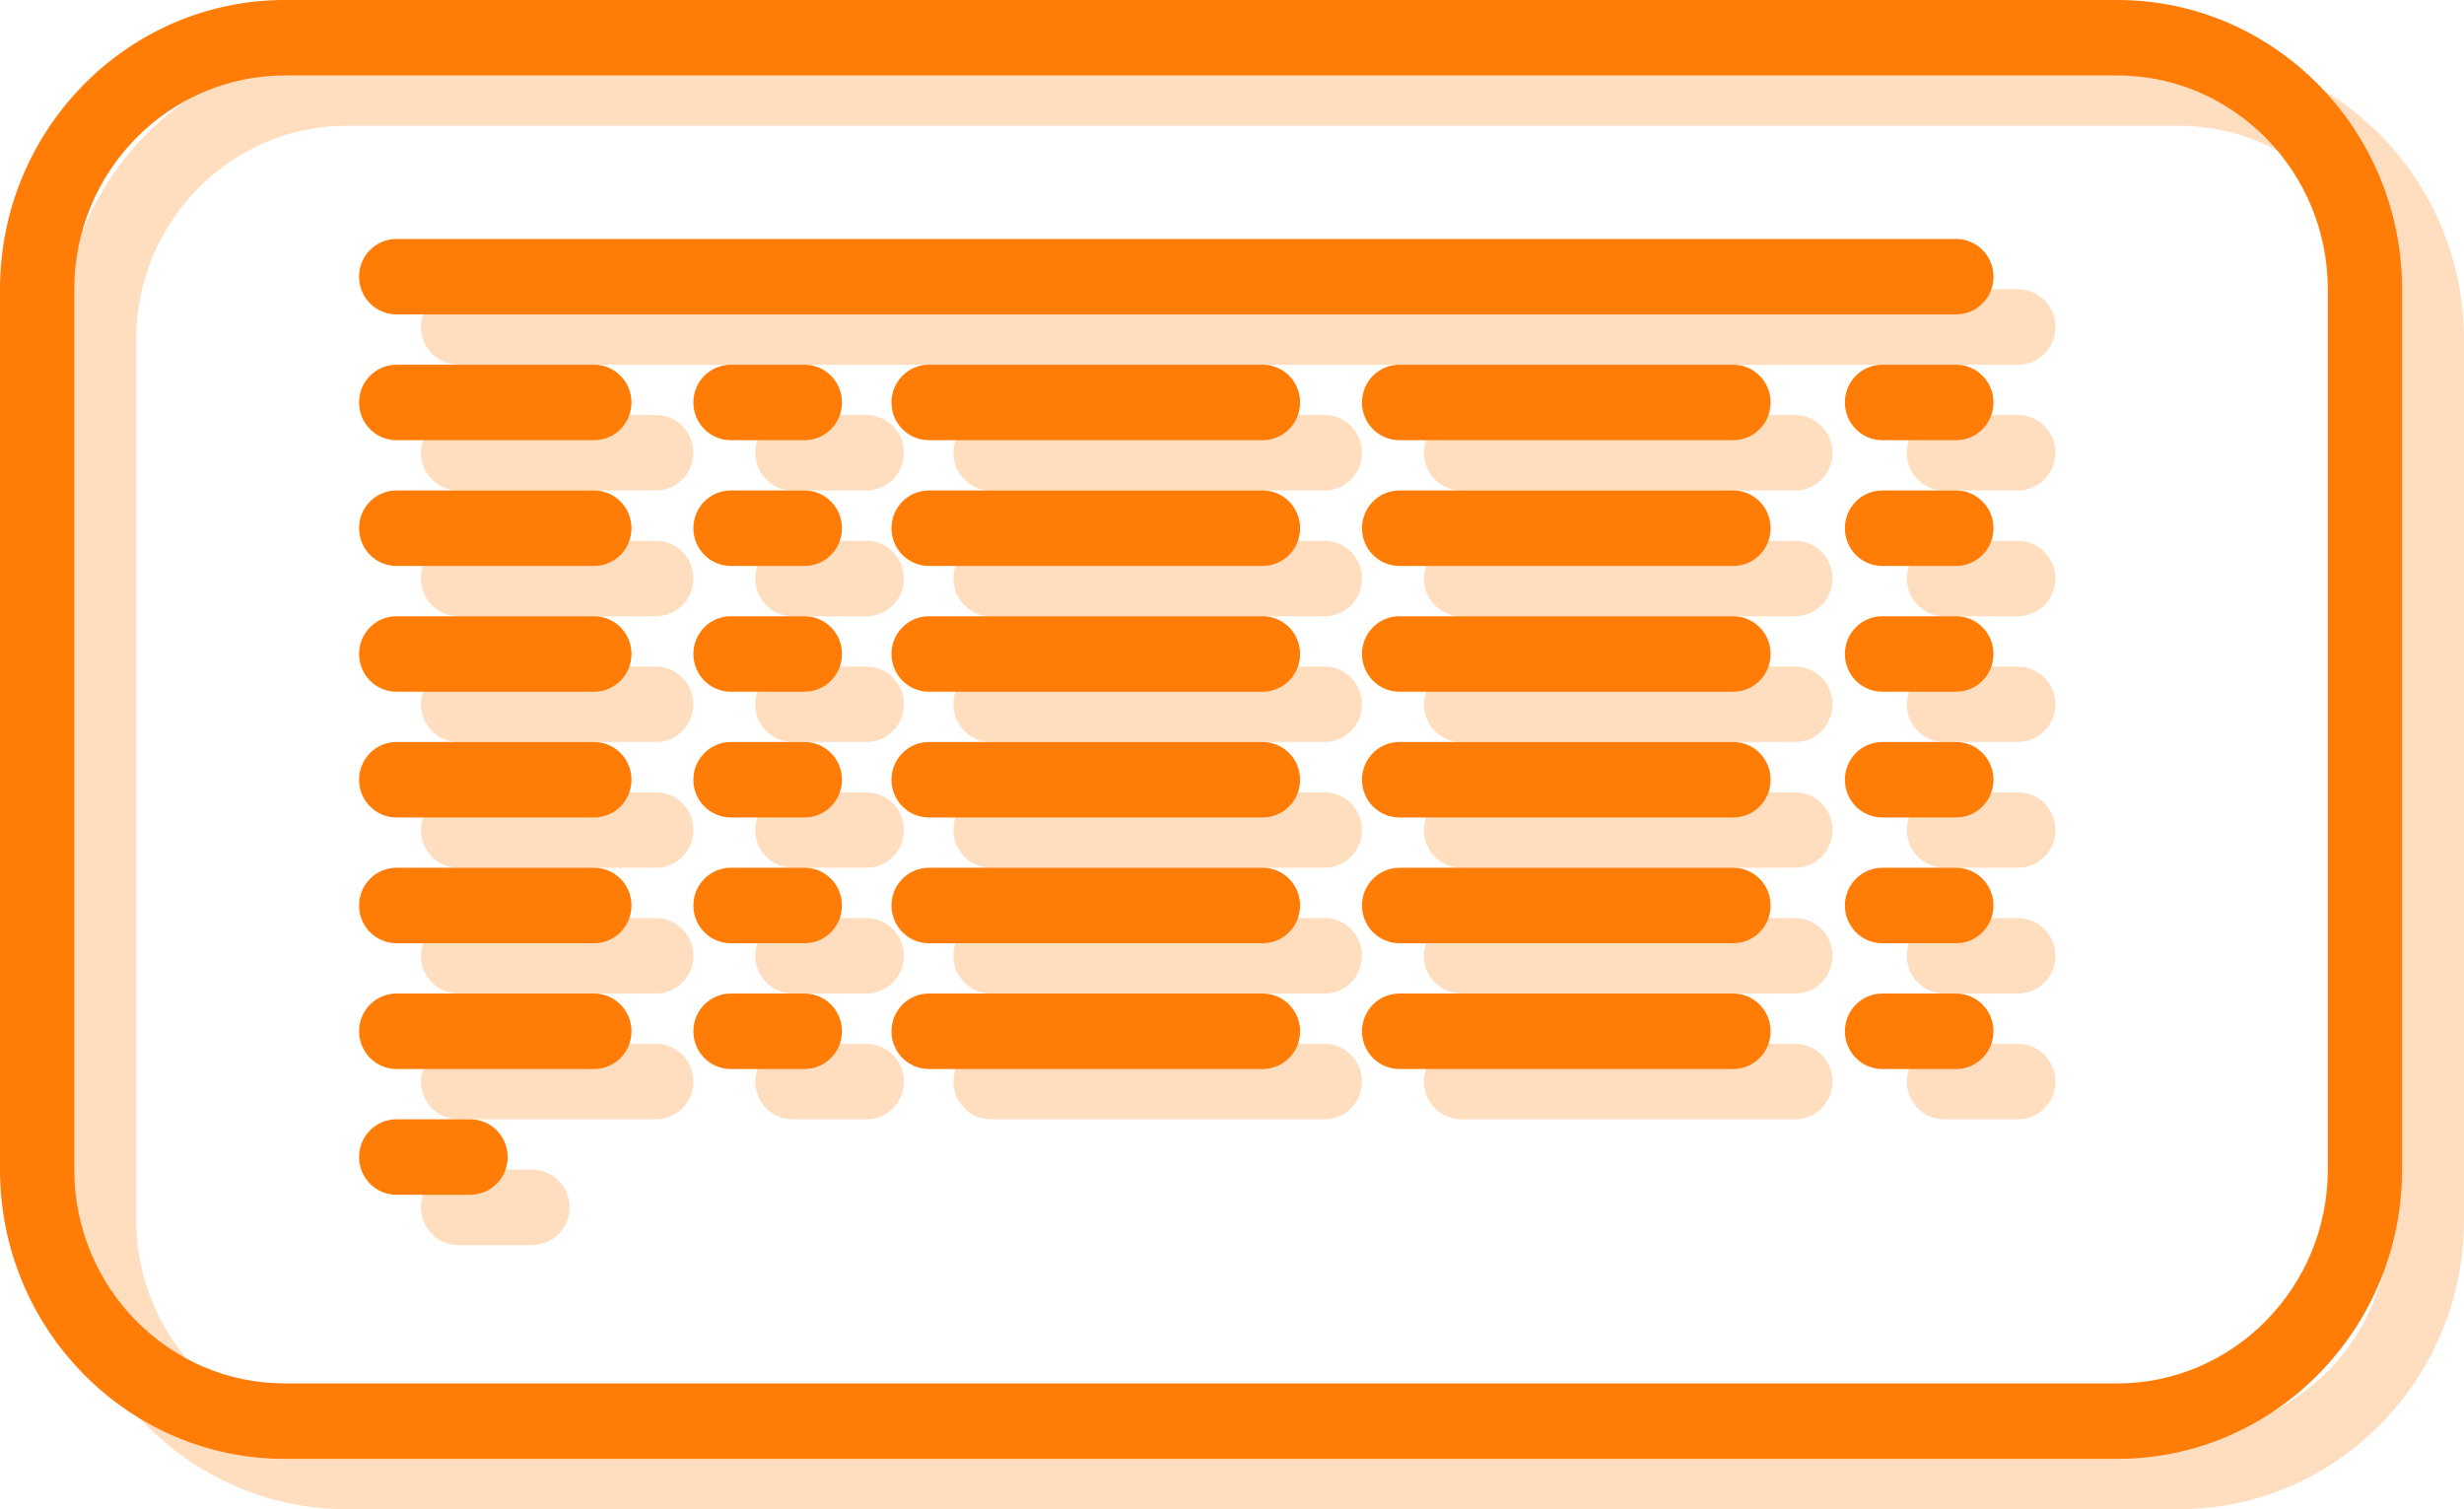
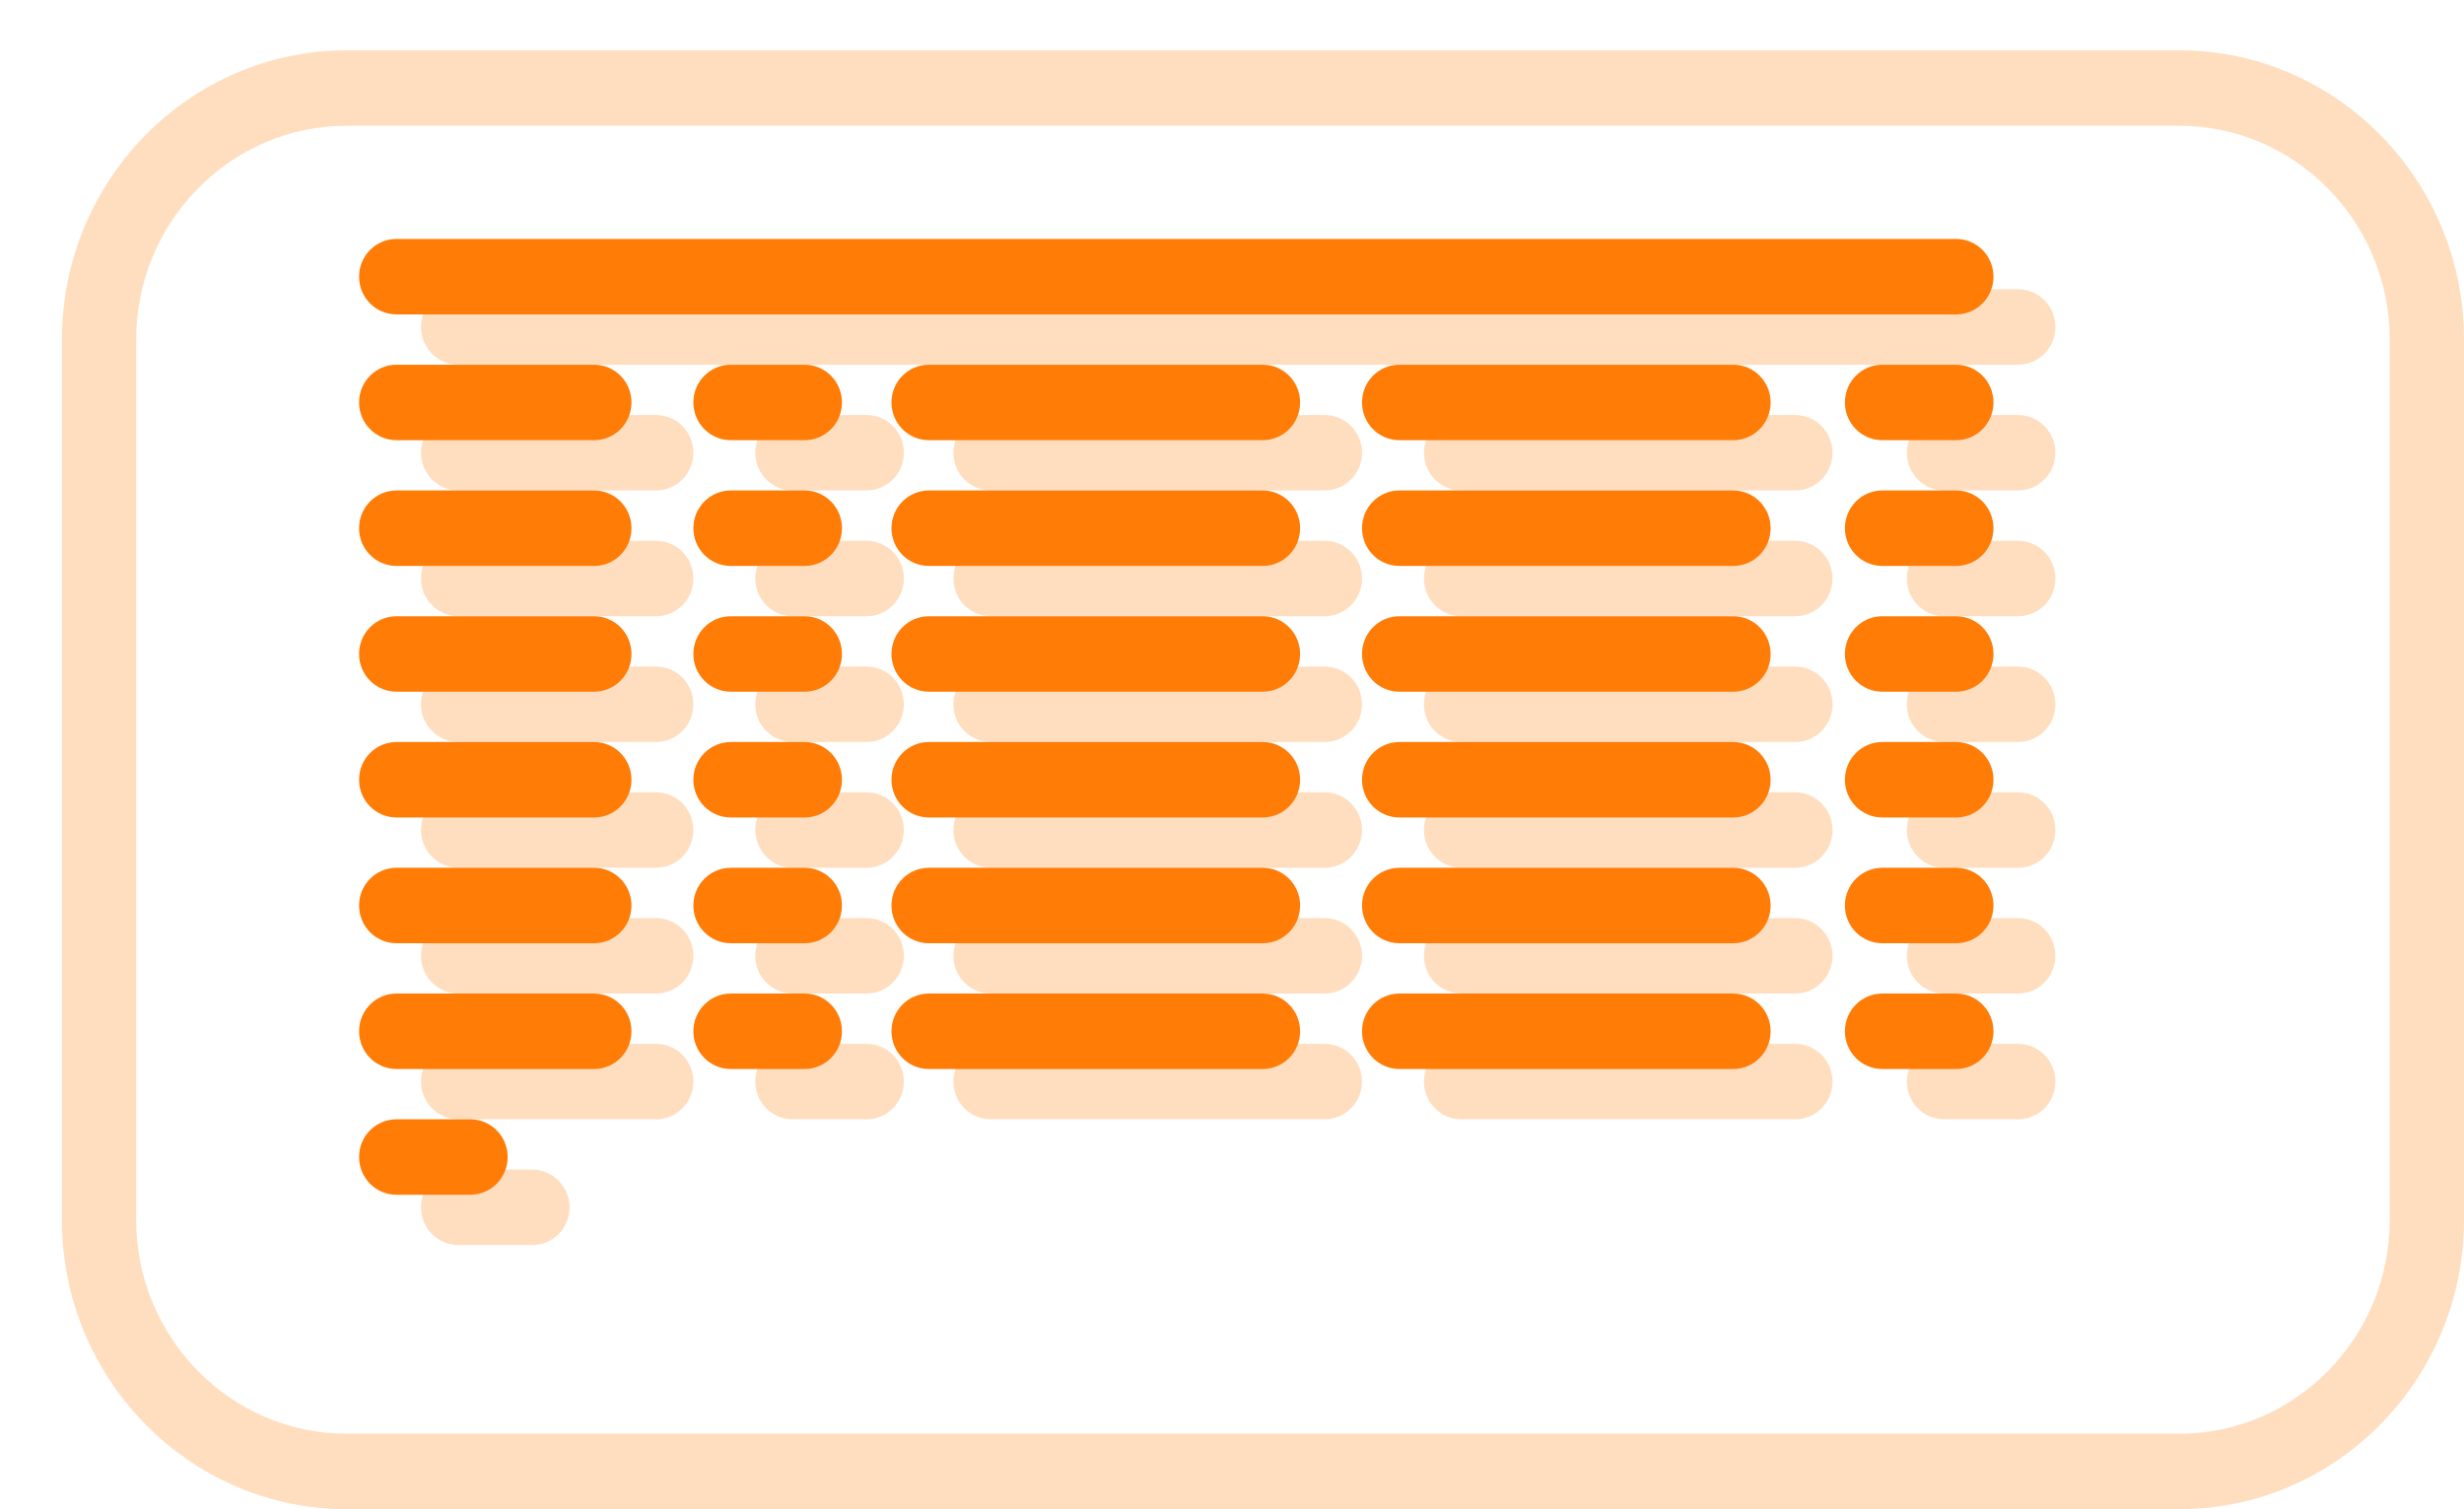
<svg xmlns="http://www.w3.org/2000/svg" width="449" height="275" viewBox="0 0 449 275" fill="none">
  <g clip-path="url(#clip0_531_1008)">
    <path opacity="0.25" d="M397.105 275H63.176C34.566 275 11.281 251.35 11.281 222.292V61.875C11.281 32.817 34.566 9.167 63.176 9.167H397.105C425.715 9.167 449 32.817 449 61.875V222.292C449 251.35 425.715 275 397.105 275ZM63.176 22.917C42.034 22.917 24.819 40.402 24.819 61.875V222.292C24.819 243.765 42.034 261.25 63.176 261.25H397.105C418.247 261.25 435.462 243.765 435.462 222.292V61.875C435.462 40.402 418.247 22.917 397.105 22.917H63.176Z" fill="#FF7C07" />
    <path opacity="0.25" d="M367.729 66.458H83.528C79.76 66.458 76.714 63.388 76.714 59.583C76.714 55.779 79.76 52.708 83.528 52.708H367.729C371.497 52.708 374.543 55.779 374.543 59.583C374.543 63.388 371.497 66.458 367.729 66.458Z" fill="#FF7C07" />
    <path opacity="0.25" d="M119.538 89.375H83.528C79.76 89.375 76.714 86.304 76.714 82.5C76.714 78.696 79.76 75.625 83.528 75.625H119.538C123.306 75.625 126.352 78.696 126.352 82.5C126.352 86.304 123.306 89.375 119.538 89.375Z" fill="#FF7C07" />
    <path opacity="0.25" d="M157.894 89.375H144.447C140.679 89.375 137.633 86.304 137.633 82.5C137.633 78.696 140.679 75.625 144.447 75.625H157.894C161.662 75.625 164.708 78.696 164.708 82.5C164.708 86.304 161.662 89.375 157.894 89.375Z" fill="#FF7C07" />
    <path opacity="0.25" d="M241.377 89.375H180.547C176.779 89.375 173.733 86.304 173.733 82.5C173.733 78.696 176.779 75.625 180.547 75.625H241.377C245.145 75.625 248.191 78.696 248.191 82.5C248.191 86.304 245.145 89.375 241.377 89.375Z" fill="#FF7C07" />
    <path opacity="0.25" d="M327.116 89.375H266.287C262.519 89.375 259.473 86.304 259.473 82.5C259.473 78.696 262.519 75.625 266.287 75.625H327.116C330.884 75.625 333.93 78.696 333.93 82.5C333.93 86.304 330.884 89.375 327.116 89.375Z" fill="#FF7C07" />
    <path opacity="0.25" d="M367.729 89.375H354.282C350.514 89.375 347.468 86.304 347.468 82.5C347.468 78.696 350.514 75.625 354.282 75.625H367.729C371.497 75.625 374.543 78.696 374.543 82.5C374.543 86.304 371.497 89.375 367.729 89.375Z" fill="#FF7C07" />
    <path opacity="0.25" d="M119.538 112.292H83.528C79.76 112.292 76.714 109.221 76.714 105.417C76.714 101.613 79.76 98.542 83.528 98.542H119.538C123.306 98.542 126.352 101.613 126.352 105.417C126.352 109.221 123.306 112.292 119.538 112.292Z" fill="#FF7C07" />
    <path opacity="0.25" d="M157.894 112.292H144.447C140.679 112.292 137.633 109.221 137.633 105.417C137.633 101.613 140.679 98.542 144.447 98.542H157.894C161.662 98.542 164.708 101.613 164.708 105.417C164.708 109.221 161.662 112.292 157.894 112.292Z" fill="#FF7C07" />
    <path opacity="0.25" d="M241.377 112.292H180.547C176.779 112.292 173.733 109.221 173.733 105.417C173.733 101.613 176.779 98.542 180.547 98.542H241.377C245.145 98.542 248.191 101.613 248.191 105.417C248.191 109.221 245.145 112.292 241.377 112.292Z" fill="#FF7C07" />
    <path opacity="0.25" d="M327.116 112.292H266.287C262.519 112.292 259.473 109.221 259.473 105.417C259.473 101.613 262.519 98.542 266.287 98.542H327.116C330.884 98.542 333.93 101.613 333.93 105.417C333.93 109.221 330.884 112.292 327.116 112.292Z" fill="#FF7C07" />
    <path opacity="0.25" d="M367.729 112.292H354.282C350.514 112.292 347.468 109.221 347.468 105.417C347.468 101.613 350.514 98.542 354.282 98.542H367.729C371.497 98.542 374.543 101.613 374.543 105.417C374.543 109.221 371.497 112.292 367.729 112.292Z" fill="#FF7C07" />
    <path opacity="0.25" d="M119.538 135.208H83.528C79.76 135.208 76.714 132.138 76.714 128.333C76.714 124.529 79.76 121.458 83.528 121.458H119.538C123.306 121.458 126.352 124.529 126.352 128.333C126.352 132.138 123.306 135.208 119.538 135.208Z" fill="#FF7C07" />
    <path opacity="0.25" d="M157.894 135.208H144.447C140.679 135.208 137.633 132.138 137.633 128.333C137.633 124.529 140.679 121.458 144.447 121.458H157.894C161.662 121.458 164.708 124.529 164.708 128.333C164.708 132.138 161.662 135.208 157.894 135.208Z" fill="#FF7C07" />
    <path opacity="0.25" d="M241.377 135.208H180.547C176.779 135.208 173.733 132.138 173.733 128.333C173.733 124.529 176.779 121.458 180.547 121.458H241.377C245.145 121.458 248.191 124.529 248.191 128.333C248.191 132.138 245.145 135.208 241.377 135.208Z" fill="#FF7C07" />
    <path opacity="0.25" d="M327.116 135.208H266.287C262.519 135.208 259.473 132.138 259.473 128.333C259.473 124.529 262.519 121.458 266.287 121.458H327.116C330.884 121.458 333.93 124.529 333.93 128.333C333.93 132.138 330.884 135.208 327.116 135.208Z" fill="#FF7C07" />
-     <path opacity="0.25" d="M367.729 135.208H354.282C350.514 135.208 347.468 132.138 347.468 128.333C347.468 124.529 350.514 121.458 354.282 121.458H367.729C371.497 121.458 374.543 124.529 374.543 128.333C374.543 132.138 371.497 135.208 367.729 135.208Z" fill="#FF7C07" />
+     <path opacity="0.25" d="M367.729 135.208H354.282C350.514 135.208 347.468 132.138 347.468 128.333C347.468 124.529 350.514 121.458 354.282 121.458H367.729C371.497 121.458 374.543 124.529 374.543 128.333C374.543 132.138 371.497 135.208 367.729 135.208" fill="#FF7C07" />
    <path opacity="0.25" d="M119.538 158.125H83.528C79.76 158.125 76.714 155.054 76.714 151.25C76.714 147.446 79.76 144.375 83.528 144.375H119.538C123.306 144.375 126.352 147.446 126.352 151.25C126.352 155.054 123.306 158.125 119.538 158.125Z" fill="#FF7C07" />
    <path opacity="0.25" d="M157.894 158.125H144.447C140.679 158.125 137.633 155.054 137.633 151.25C137.633 147.446 140.679 144.375 144.447 144.375H157.894C161.662 144.375 164.708 147.446 164.708 151.25C164.708 155.054 161.662 158.125 157.894 158.125Z" fill="#FF7C07" />
    <path opacity="0.25" d="M241.377 158.125H180.547C176.779 158.125 173.733 155.054 173.733 151.25C173.733 147.446 176.779 144.375 180.547 144.375H241.377C245.145 144.375 248.191 147.446 248.191 151.25C248.191 155.054 245.145 158.125 241.377 158.125Z" fill="#FF7C07" />
    <path opacity="0.25" d="M327.116 158.125H266.287C262.519 158.125 259.473 155.054 259.473 151.25C259.473 147.446 262.519 144.375 266.287 144.375H327.116C330.884 144.375 333.93 147.446 333.93 151.25C333.93 155.054 330.884 158.125 327.116 158.125Z" fill="#FF7C07" />
    <path opacity="0.25" d="M367.729 158.125H354.282C350.514 158.125 347.468 155.054 347.468 151.25C347.468 147.446 350.514 144.375 354.282 144.375H367.729C371.497 144.375 374.543 147.446 374.543 151.25C374.543 155.054 371.497 158.125 367.729 158.125Z" fill="#FF7C07" />
    <path opacity="0.25" d="M119.538 181.042H83.528C79.76 181.042 76.714 177.971 76.714 174.167C76.714 170.363 79.76 167.292 83.528 167.292H119.538C123.306 167.292 126.352 170.363 126.352 174.167C126.352 177.971 123.306 181.042 119.538 181.042Z" fill="#FF7C07" />
    <path opacity="0.25" d="M157.894 181.042H144.447C140.679 181.042 137.633 177.971 137.633 174.167C137.633 170.363 140.679 167.292 144.447 167.292H157.894C161.662 167.292 164.708 170.363 164.708 174.167C164.708 177.971 161.662 181.042 157.894 181.042Z" fill="#FF7C07" />
    <path opacity="0.25" d="M241.377 181.042H180.547C176.779 181.042 173.733 177.971 173.733 174.167C173.733 170.363 176.779 167.292 180.547 167.292H241.377C245.145 167.292 248.191 170.363 248.191 174.167C248.191 177.971 245.145 181.042 241.377 181.042Z" fill="#FF7C07" />
    <path opacity="0.25" d="M327.116 181.042H266.287C262.519 181.042 259.473 177.971 259.473 174.167C259.473 170.363 262.519 167.292 266.287 167.292H327.116C330.884 167.292 333.93 170.363 333.93 174.167C333.93 177.971 330.884 181.042 327.116 181.042Z" fill="#FF7C07" />
    <path opacity="0.25" d="M367.729 181.042H354.282C350.514 181.042 347.468 177.971 347.468 174.167C347.468 170.363 350.514 167.292 354.282 167.292H367.729C371.497 167.292 374.543 170.363 374.543 174.167C374.543 177.971 371.497 181.042 367.729 181.042Z" fill="#FF7C07" />
    <path opacity="0.25" d="M119.538 203.958H83.528C79.76 203.958 76.714 200.888 76.714 197.083C76.714 193.279 79.76 190.208 83.528 190.208H119.538C123.306 190.208 126.352 193.279 126.352 197.083C126.352 200.888 123.306 203.958 119.538 203.958Z" fill="#FF7C07" />
    <path opacity="0.25" d="M157.894 203.958H144.447C140.679 203.958 137.633 200.888 137.633 197.083C137.633 193.279 140.679 190.208 144.447 190.208H157.894C161.662 190.208 164.708 193.279 164.708 197.083C164.708 200.888 161.662 203.958 157.894 203.958Z" fill="#FF7C07" />
    <path opacity="0.25" d="M241.377 203.958H180.547C176.779 203.958 173.733 200.888 173.733 197.083C173.733 193.279 176.779 190.208 180.547 190.208H241.377C245.145 190.208 248.191 193.279 248.191 197.083C248.191 200.888 245.145 203.958 241.377 203.958Z" fill="#FF7C07" />
    <path opacity="0.25" d="M327.116 203.958H266.287C262.519 203.958 259.473 200.888 259.473 197.083C259.473 193.279 262.519 190.208 266.287 190.208H327.116C330.884 190.208 333.93 193.279 333.93 197.083C333.93 200.888 330.884 203.958 327.116 203.958Z" fill="#FF7C07" />
    <path opacity="0.25" d="M367.729 203.958H354.282C350.514 203.958 347.468 200.888 347.468 197.083C347.468 193.279 350.514 190.208 354.282 190.208H367.729C371.497 190.208 374.543 193.279 374.543 197.083C374.543 200.888 371.497 203.958 367.729 203.958Z" fill="#FF7C07" />
    <path opacity="0.25" d="M96.975 226.875H83.528C79.76 226.875 76.714 223.804 76.714 220C76.714 216.196 79.76 213.125 83.528 213.125H96.975C100.743 213.125 103.789 216.196 103.789 220C103.789 223.804 100.743 226.875 96.975 226.875Z" fill="#FF7C07" />
-     <path d="M385.824 265.833H51.895C23.285 265.833 0 242.183 0 213.125V52.708C0 23.65 23.285 0 51.895 0H385.824C414.434 0 437.719 23.65 437.719 52.708V213.125C437.719 242.183 414.434 265.833 385.824 265.833ZM51.895 13.75C30.753 13.75 13.538 31.235 13.538 52.708V213.125C13.538 234.598 30.753 252.083 51.895 252.083H385.824C406.965 252.083 424.181 234.598 424.181 213.125V52.708C424.181 31.235 406.965 13.75 385.824 13.75H51.895Z" fill="#FF7C07" />
    <path d="M356.448 57.292H72.247C68.479 57.292 65.433 54.221 65.433 50.417C65.433 46.612 68.479 43.542 72.247 43.542H356.448C360.216 43.542 363.262 46.612 363.262 50.417C363.262 54.221 360.216 57.292 356.448 57.292Z" fill="#FF7C07" />
    <path d="M108.257 80.208H72.247C68.479 80.208 65.433 77.138 65.433 73.333C65.433 69.529 68.479 66.458 72.247 66.458H108.257C112.025 66.458 115.071 69.529 115.071 73.333C115.071 77.138 112.025 80.208 108.257 80.208Z" fill="#FF7C07" />
    <path d="M146.613 80.208H133.166C129.398 80.208 126.352 77.138 126.352 73.333C126.352 69.529 129.398 66.458 133.166 66.458H146.613C150.381 66.458 153.427 69.529 153.427 73.333C153.427 77.138 150.381 80.208 146.613 80.208Z" fill="#FF7C07" />
    <path d="M230.095 80.208H169.266C165.498 80.208 162.452 77.138 162.452 73.333C162.452 69.529 165.498 66.458 169.266 66.458H230.095C233.863 66.458 236.909 69.529 236.909 73.333C236.909 77.138 233.863 80.208 230.095 80.208Z" fill="#FF7C07" />
    <path d="M315.835 80.208H255.005C251.237 80.208 248.191 77.138 248.191 73.333C248.191 69.529 251.237 66.458 255.005 66.458H315.835C319.603 66.458 322.649 69.529 322.649 73.333C322.649 77.138 319.603 80.208 315.835 80.208Z" fill="#FF7C07" />
    <path d="M356.447 80.208H343C339.232 80.208 336.186 77.138 336.186 73.333C336.186 69.529 339.232 66.458 343 66.458H356.447C360.215 66.458 363.261 69.529 363.261 73.333C363.261 77.138 360.215 80.208 356.447 80.208Z" fill="#FF7C07" />
    <path d="M108.257 103.125H72.247C68.479 103.125 65.433 100.054 65.433 96.25C65.433 92.446 68.479 89.375 72.247 89.375H108.257C112.025 89.375 115.071 92.446 115.071 96.25C115.071 100.054 112.025 103.125 108.257 103.125Z" fill="#FF7C07" />
    <path d="M146.613 103.125H133.166C129.398 103.125 126.352 100.054 126.352 96.25C126.352 92.446 129.398 89.375 133.166 89.375H146.613C150.381 89.375 153.427 92.446 153.427 96.25C153.427 100.054 150.381 103.125 146.613 103.125Z" fill="#FF7C07" />
    <path d="M230.095 103.125H169.266C165.498 103.125 162.452 100.054 162.452 96.25C162.452 92.446 165.498 89.375 169.266 89.375H230.095C233.863 89.375 236.909 92.446 236.909 96.25C236.909 100.054 233.863 103.125 230.095 103.125Z" fill="#FF7C07" />
    <path d="M315.835 103.125H255.005C251.237 103.125 248.191 100.054 248.191 96.25C248.191 92.446 251.237 89.375 255.005 89.375H315.835C319.603 89.375 322.649 92.446 322.649 96.25C322.649 100.054 319.603 103.125 315.835 103.125Z" fill="#FF7C07" />
    <path d="M356.447 103.125H343C339.232 103.125 336.186 100.054 336.186 96.25C336.186 92.446 339.232 89.375 343 89.375H356.447C360.215 89.375 363.261 92.446 363.261 96.25C363.261 100.054 360.215 103.125 356.447 103.125Z" fill="#FF7C07" />
    <path d="M108.257 126.042H72.247C68.479 126.042 65.433 122.971 65.433 119.167C65.433 115.363 68.479 112.292 72.247 112.292H108.257C112.025 112.292 115.071 115.363 115.071 119.167C115.071 122.971 112.025 126.042 108.257 126.042Z" fill="#FF7C07" />
    <path d="M146.613 126.042H133.166C129.398 126.042 126.352 122.971 126.352 119.167C126.352 115.363 129.398 112.292 133.166 112.292H146.613C150.381 112.292 153.427 115.363 153.427 119.167C153.427 122.971 150.381 126.042 146.613 126.042Z" fill="#FF7C07" />
    <path d="M230.095 126.042H169.266C165.498 126.042 162.452 122.971 162.452 119.167C162.452 115.363 165.498 112.292 169.266 112.292H230.095C233.863 112.292 236.909 115.363 236.909 119.167C236.909 122.971 233.863 126.042 230.095 126.042Z" fill="#FF7C07" />
    <path d="M315.835 126.042H255.005C251.237 126.042 248.191 122.971 248.191 119.167C248.191 115.363 251.237 112.292 255.005 112.292H315.835C319.603 112.292 322.649 115.363 322.649 119.167C322.649 122.971 319.603 126.042 315.835 126.042Z" fill="#FF7C07" />
    <path d="M356.447 126.042H343C339.232 126.042 336.186 122.971 336.186 119.167C336.186 115.363 339.232 112.292 343 112.292H356.447C360.215 112.292 363.261 115.363 363.261 119.167C363.261 122.971 360.215 126.042 356.447 126.042Z" fill="#FF7C07" />
    <path d="M108.257 148.958H72.247C68.479 148.958 65.433 145.888 65.433 142.083C65.433 138.279 68.479 135.208 72.247 135.208H108.257C112.025 135.208 115.071 138.279 115.071 142.083C115.071 145.888 112.025 148.958 108.257 148.958Z" fill="#FF7C07" />
    <path d="M146.613 148.958H133.166C129.398 148.958 126.352 145.888 126.352 142.083C126.352 138.279 129.398 135.208 133.166 135.208H146.613C150.381 135.208 153.427 138.279 153.427 142.083C153.427 145.888 150.381 148.958 146.613 148.958Z" fill="#FF7C07" />
    <path d="M230.095 148.958H169.266C165.498 148.958 162.452 145.888 162.452 142.083C162.452 138.279 165.498 135.208 169.266 135.208H230.095C233.863 135.208 236.909 138.279 236.909 142.083C236.909 145.888 233.863 148.958 230.095 148.958Z" fill="#FF7C07" />
    <path d="M315.835 148.958H255.005C251.237 148.958 248.191 145.888 248.191 142.083C248.191 138.279 251.237 135.208 255.005 135.208H315.835C319.603 135.208 322.649 138.279 322.649 142.083C322.649 145.888 319.603 148.958 315.835 148.958Z" fill="#FF7C07" />
    <path d="M356.447 148.958H343C339.232 148.958 336.186 145.888 336.186 142.083C336.186 138.279 339.232 135.208 343 135.208H356.447C360.215 135.208 363.261 138.279 363.261 142.083C363.261 145.888 360.215 148.958 356.447 148.958Z" fill="#FF7C07" />
    <path d="M108.257 171.875H72.247C68.479 171.875 65.433 168.804 65.433 165C65.433 161.196 68.479 158.125 72.247 158.125H108.257C112.025 158.125 115.071 161.196 115.071 165C115.071 168.804 112.025 171.875 108.257 171.875Z" fill="#FF7C07" />
    <path d="M146.613 171.875H133.166C129.398 171.875 126.352 168.804 126.352 165C126.352 161.196 129.398 158.125 133.166 158.125H146.613C150.381 158.125 153.427 161.196 153.427 165C153.427 168.804 150.381 171.875 146.613 171.875Z" fill="#FF7C07" />
    <path d="M230.095 171.875H169.266C165.498 171.875 162.452 168.804 162.452 165C162.452 161.196 165.498 158.125 169.266 158.125H230.095C233.863 158.125 236.909 161.196 236.909 165C236.909 168.804 233.863 171.875 230.095 171.875Z" fill="#FF7C07" />
    <path d="M315.835 171.875H255.005C251.237 171.875 248.191 168.804 248.191 165C248.191 161.196 251.237 158.125 255.005 158.125H315.835C319.603 158.125 322.649 161.196 322.649 165C322.649 168.804 319.603 171.875 315.835 171.875Z" fill="#FF7C07" />
    <path d="M356.447 171.875H343C339.232 171.875 336.186 168.804 336.186 165C336.186 161.196 339.232 158.125 343 158.125H356.447C360.215 158.125 363.261 161.196 363.261 165C363.261 168.804 360.215 171.875 356.447 171.875Z" fill="#FF7C07" />
    <path d="M108.257 194.792H72.247C68.479 194.792 65.433 191.721 65.433 187.917C65.433 184.112 68.479 181.042 72.247 181.042H108.257C112.025 181.042 115.071 184.112 115.071 187.917C115.071 191.721 112.025 194.792 108.257 194.792Z" fill="#FF7C07" />
    <path d="M146.613 194.792H133.166C129.398 194.792 126.352 191.721 126.352 187.917C126.352 184.112 129.398 181.042 133.166 181.042H146.613C150.381 181.042 153.427 184.112 153.427 187.917C153.427 191.721 150.381 194.792 146.613 194.792Z" fill="#FF7C07" />
    <path d="M230.095 194.792H169.266C165.498 194.792 162.452 191.721 162.452 187.917C162.452 184.112 165.498 181.042 169.266 181.042H230.095C233.863 181.042 236.909 184.112 236.909 187.917C236.909 191.721 233.863 194.792 230.095 194.792Z" fill="#FF7C07" />
    <path d="M315.835 194.792H255.005C251.237 194.792 248.191 191.721 248.191 187.917C248.191 184.112 251.237 181.042 255.005 181.042H315.835C319.603 181.042 322.649 184.112 322.649 187.917C322.649 191.721 319.603 194.792 315.835 194.792Z" fill="#FF7C07" />
    <path d="M356.447 194.792H343C339.232 194.792 336.186 191.721 336.186 187.917C336.186 184.112 339.232 181.042 343 181.042H356.447C360.215 181.042 363.261 184.112 363.261 187.917C363.261 191.721 360.215 194.792 356.447 194.792Z" fill="#FF7C07" />
    <path d="M85.694 217.708H72.247C68.479 217.708 65.433 214.637 65.433 210.833C65.433 207.029 68.479 203.958 72.247 203.958H85.694C89.462 203.958 92.508 207.029 92.508 210.833C92.508 214.637 89.462 217.708 85.694 217.708Z" fill="#FF7C07" />
  </g>
  <defs>
    <clipPath id="clip0_531_1008">
      <rect width="449" height="275" fill="white" />
    </clipPath>
  </defs>
</svg>